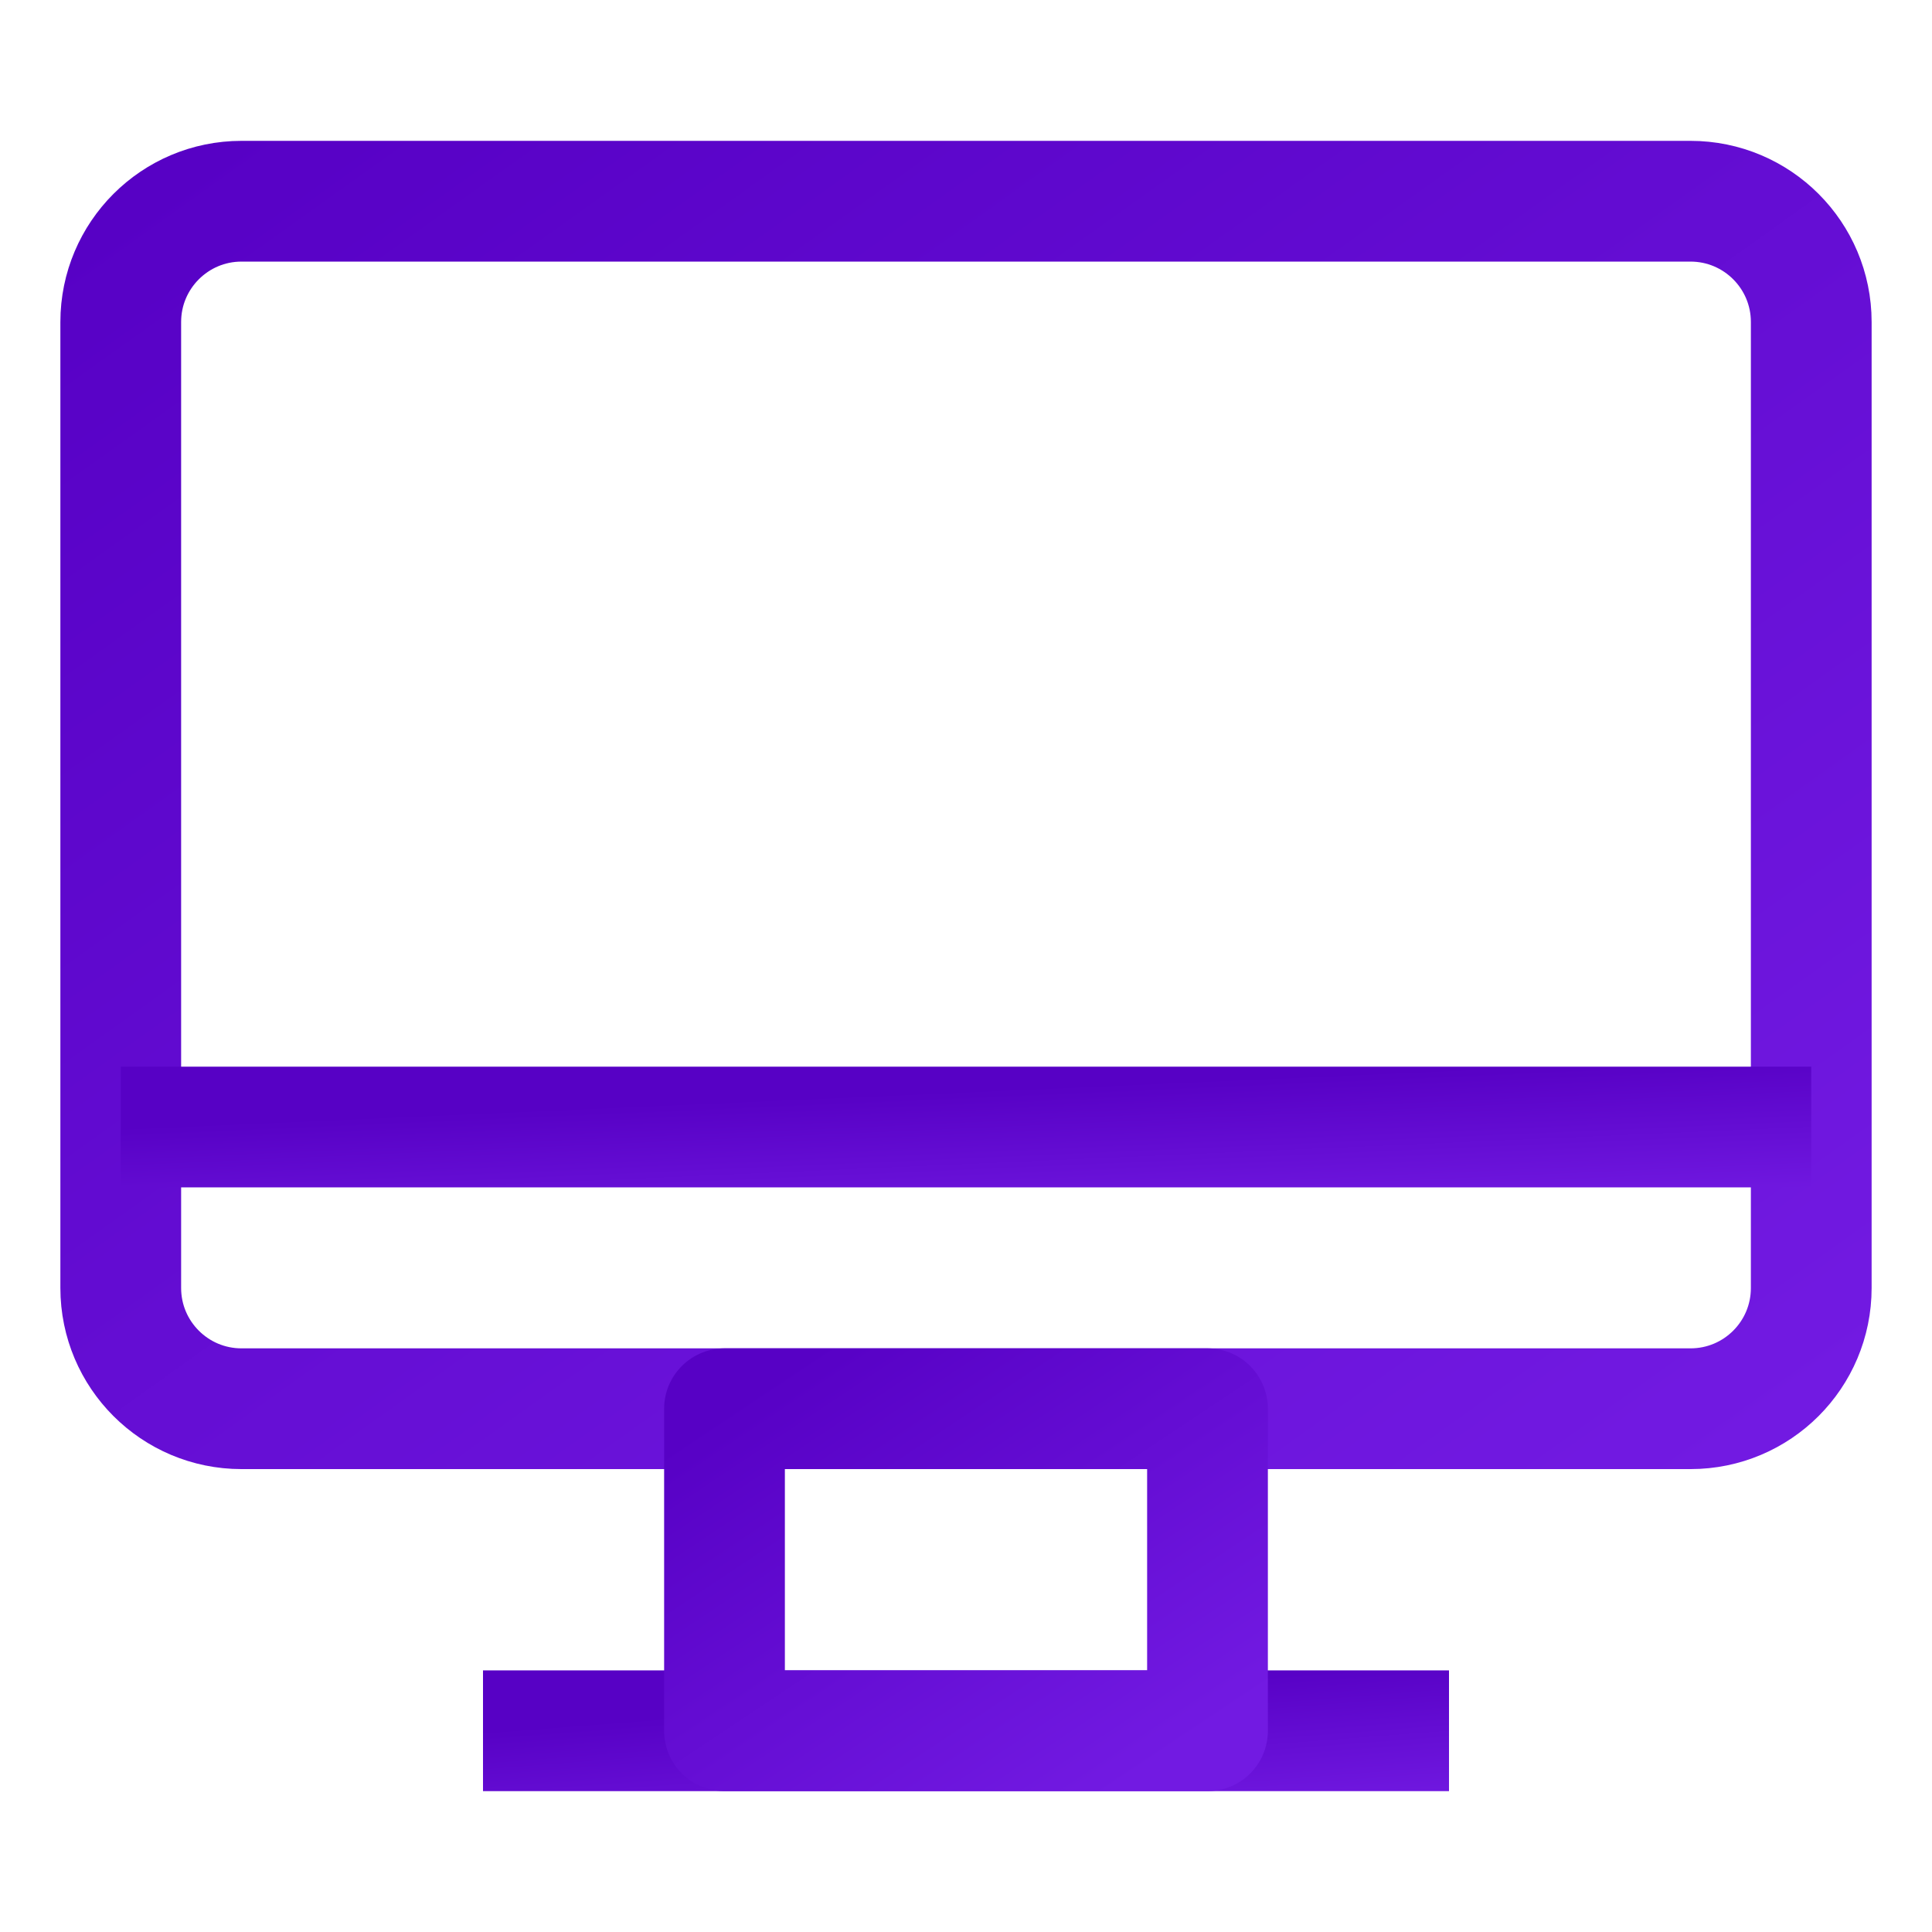
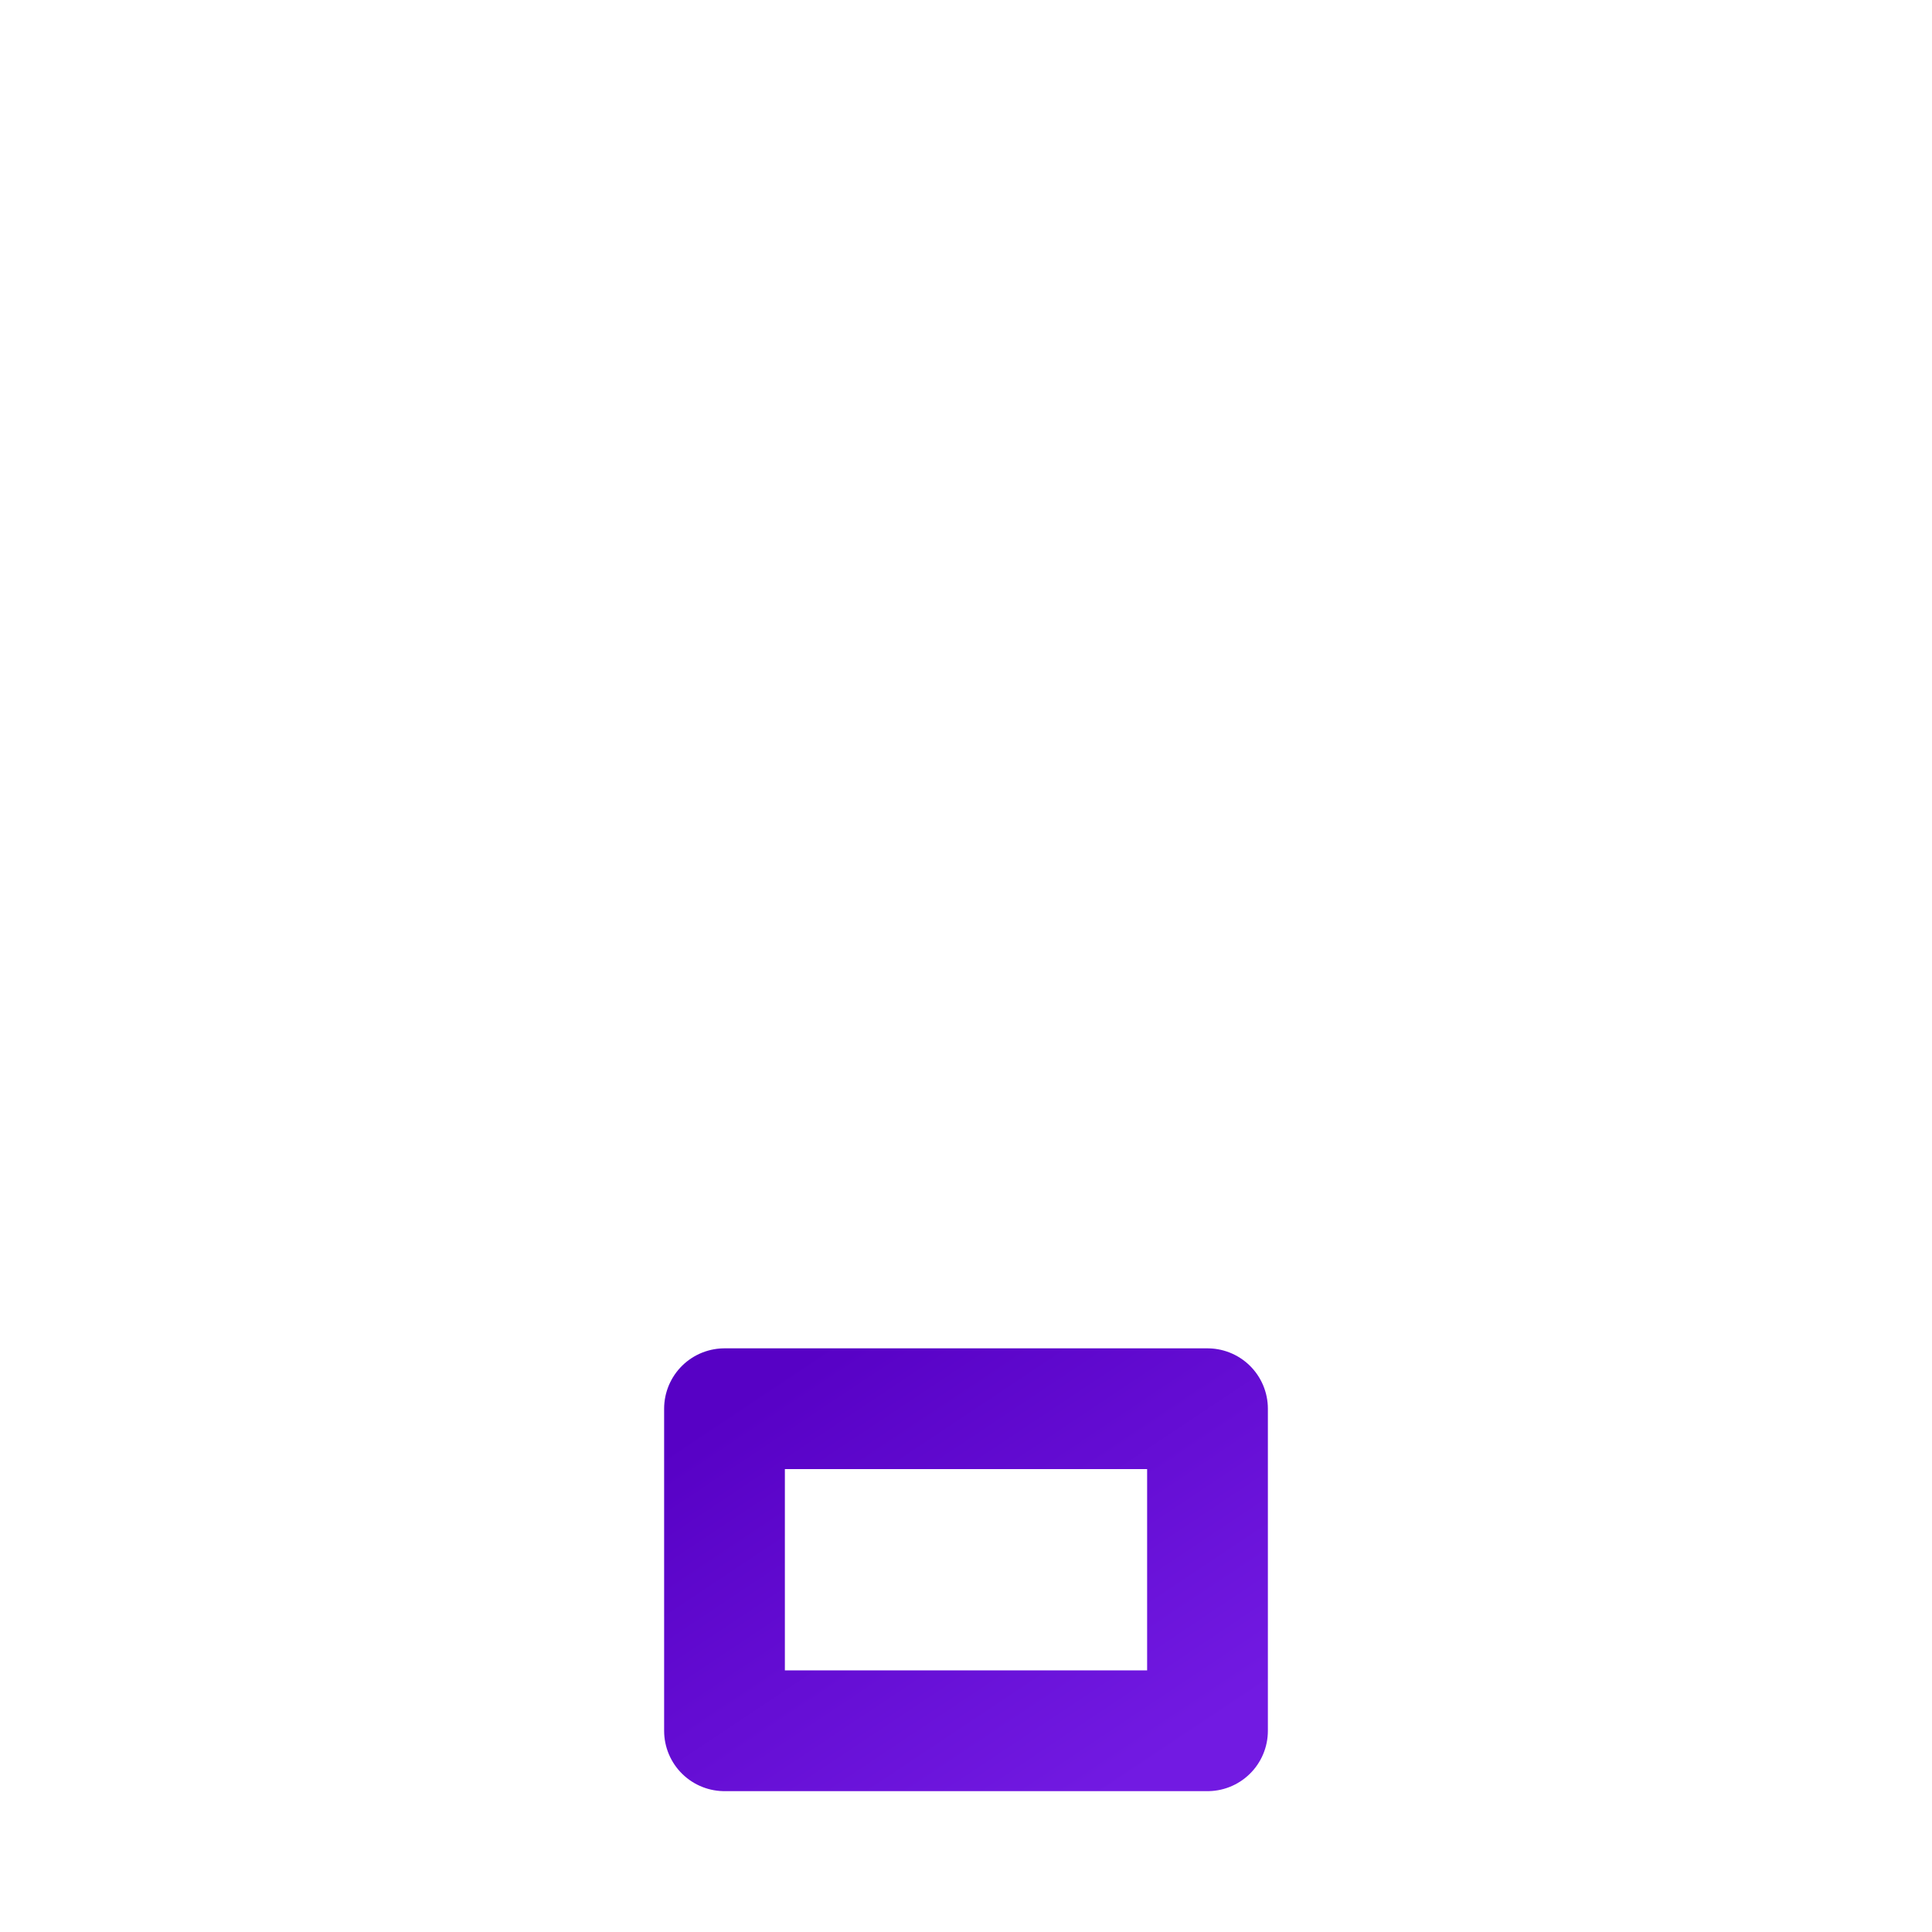
<svg xmlns="http://www.w3.org/2000/svg" width="26" height="26" viewBox="0 0 26 26" fill="none">
-   <path d="M1.625 4.333C1.625 3.436 2.353 2.708 3.25 2.708H22.75C23.648 2.708 24.375 3.436 24.375 4.333V17.333C24.375 18.231 23.648 18.958 22.75 18.958H3.25C2.353 18.958 1.625 18.231 1.625 17.333V4.333Z" stroke="url(#paint0_linear_2445_30102)" stroke-width="1.625" stroke-linejoin="round" />
-   <path d="M6.5 23.292H19.5" stroke="url(#paint1_linear_2445_30102)" stroke-width="1.625" stroke-linejoin="round" />
-   <path d="M1.625 15.167H24.375" stroke="url(#paint2_linear_2445_30102)" stroke-width="1.625" stroke-linejoin="round" />
  <path d="M9.75 18.958H16.25V23.292H9.75V18.958Z" stroke="url(#paint3_linear_2445_30102)" stroke-width="1.625" stroke-linejoin="round" />
  <defs>
    <linearGradient id="paint0_linear_2445_30102" x1="1.625" y1="2.708" x2="16.997" y2="24.229" gradientUnits="userSpaceOnUse">
      <stop stop-color="#5701C5" />
      <stop offset="1" stop-color="#721AE2" />
    </linearGradient>
    <linearGradient id="paint1_linear_2445_30102" x1="6.5" y1="23.292" x2="6.653" y2="25.28" gradientUnits="userSpaceOnUse">
      <stop stop-color="#5701C5" />
      <stop offset="1" stop-color="#721AE2" />
    </linearGradient>
    <linearGradient id="paint2_linear_2445_30102" x1="1.625" y1="15.167" x2="1.713" y2="17.163" gradientUnits="userSpaceOnUse">
      <stop stop-color="#5701C5" />
      <stop offset="1" stop-color="#721AE2" />
    </linearGradient>
    <linearGradient id="paint3_linear_2445_30102" x1="9.75" y1="18.958" x2="13.75" y2="24.958" gradientUnits="userSpaceOnUse">
      <stop stop-color="#5701C5" />
      <stop offset="1" stop-color="#721AE2" />
    </linearGradient>
  </defs>
</svg>